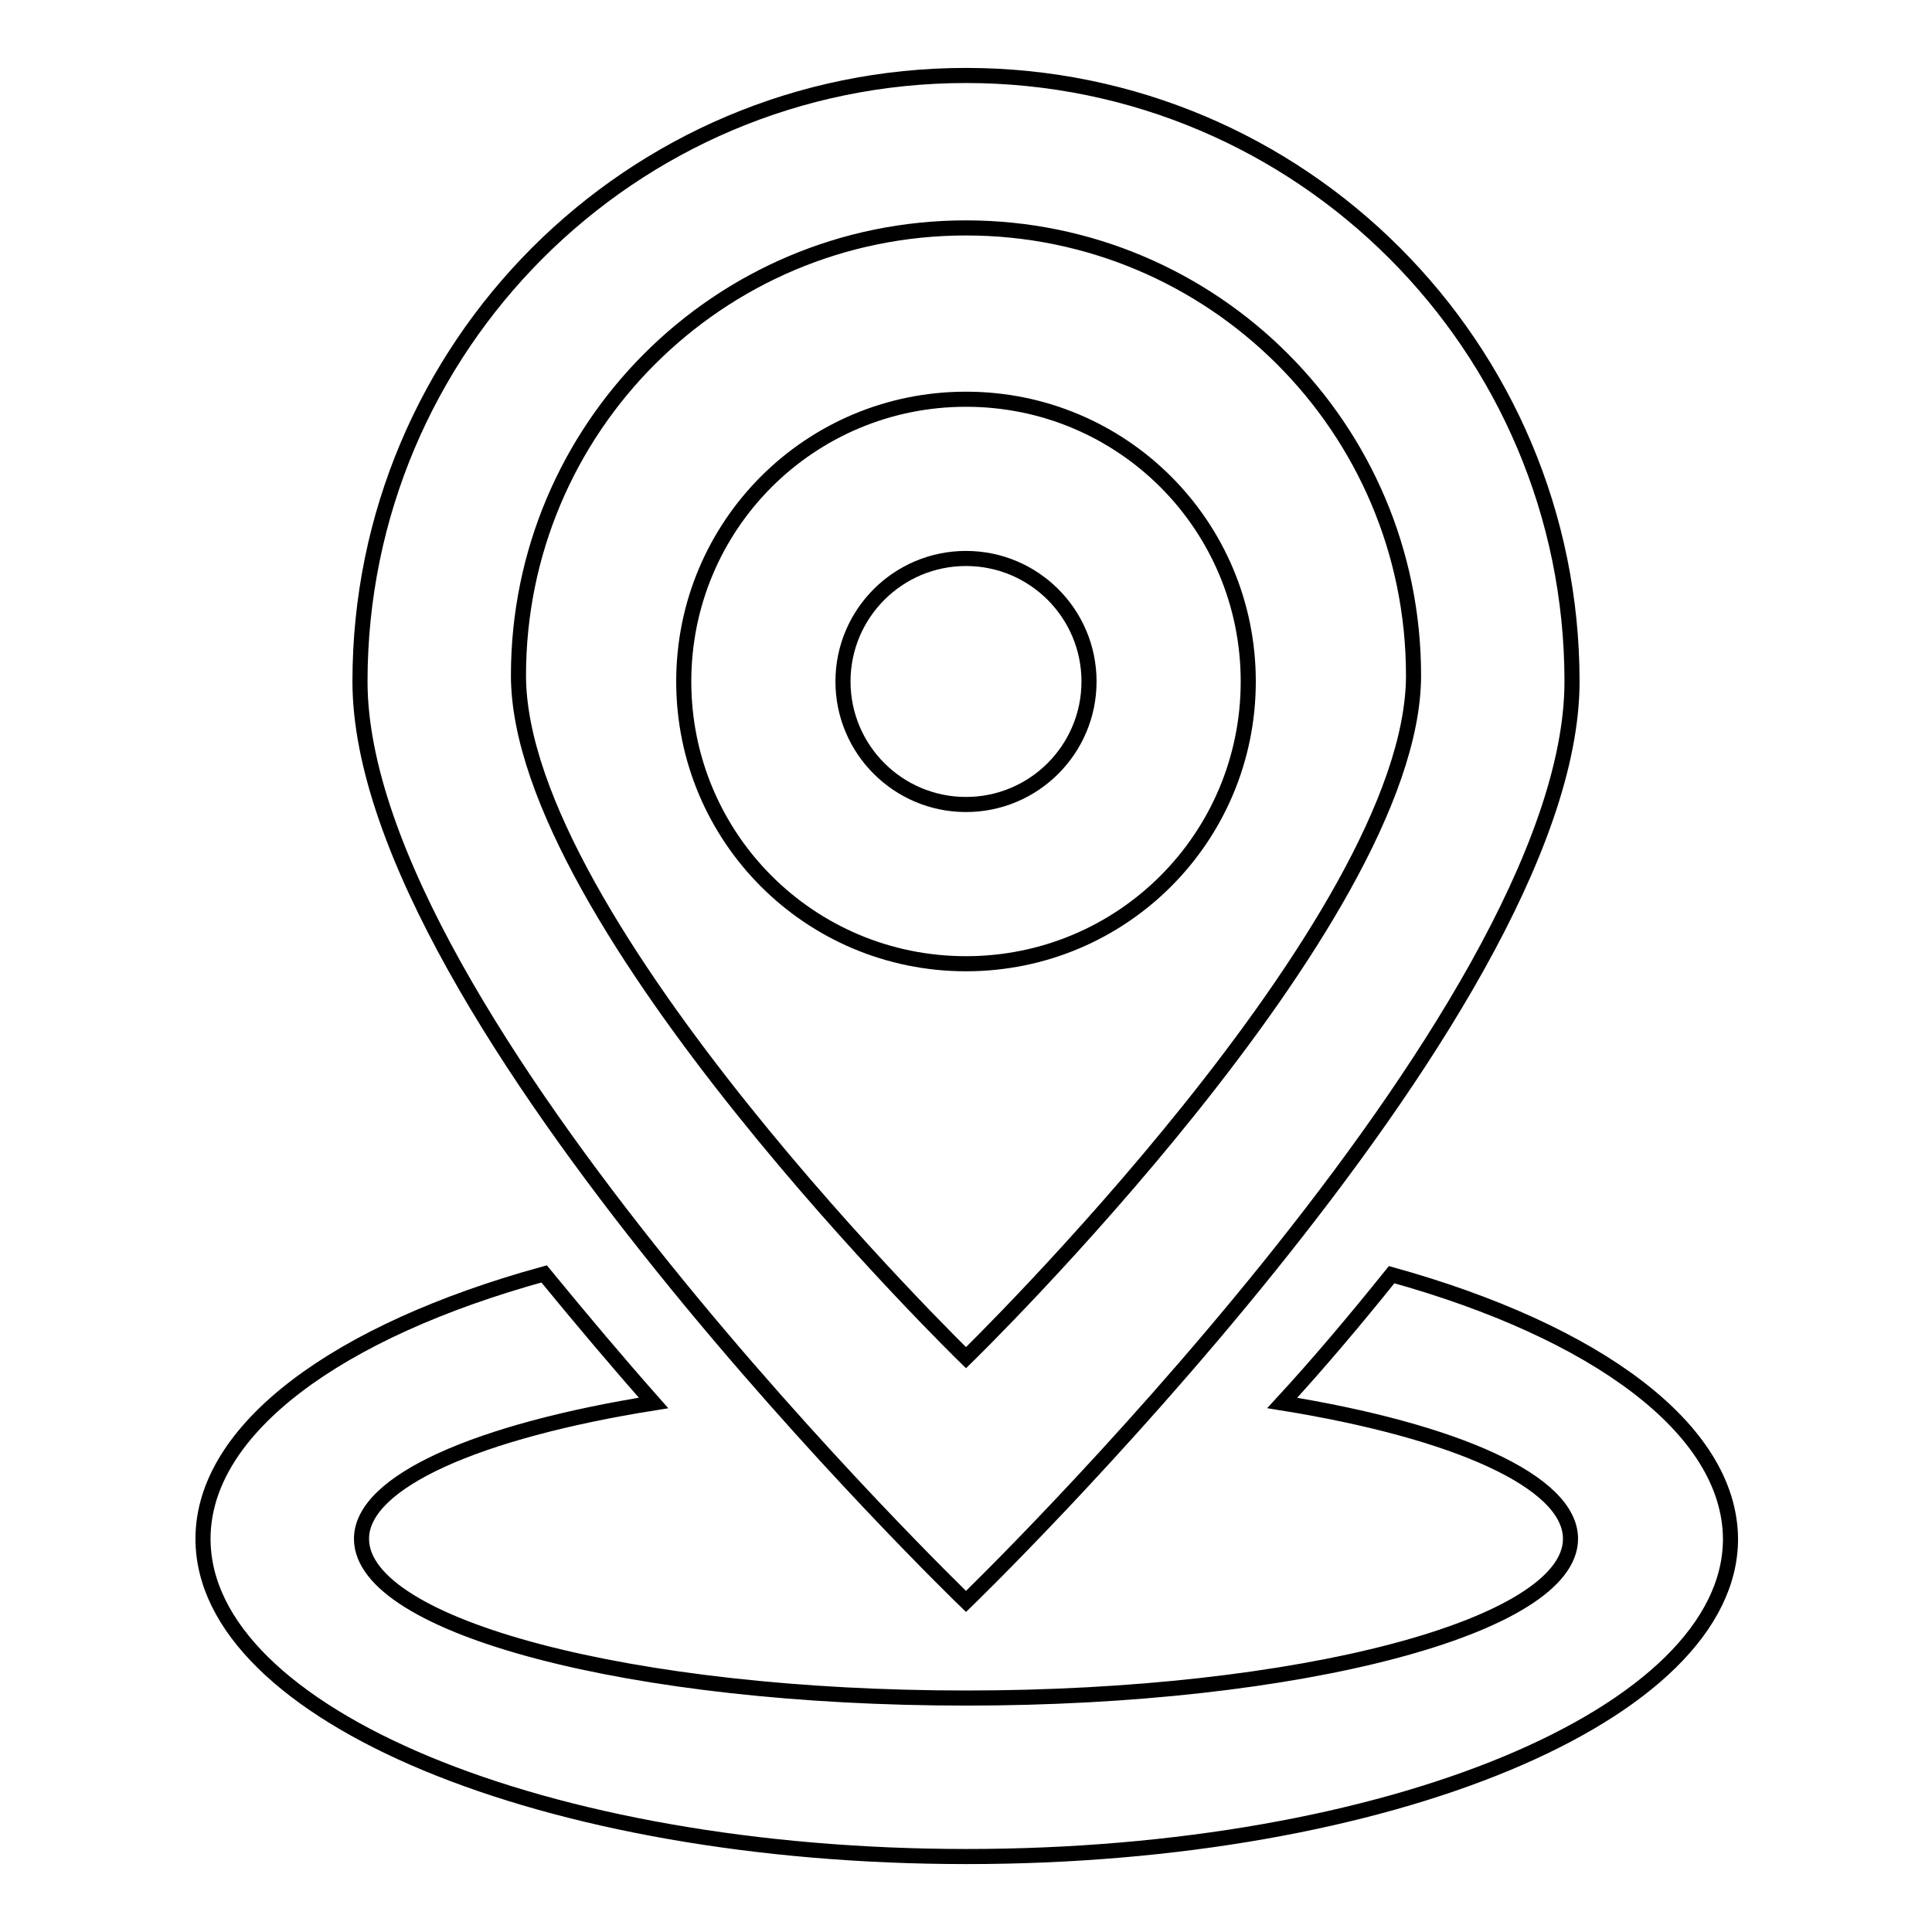
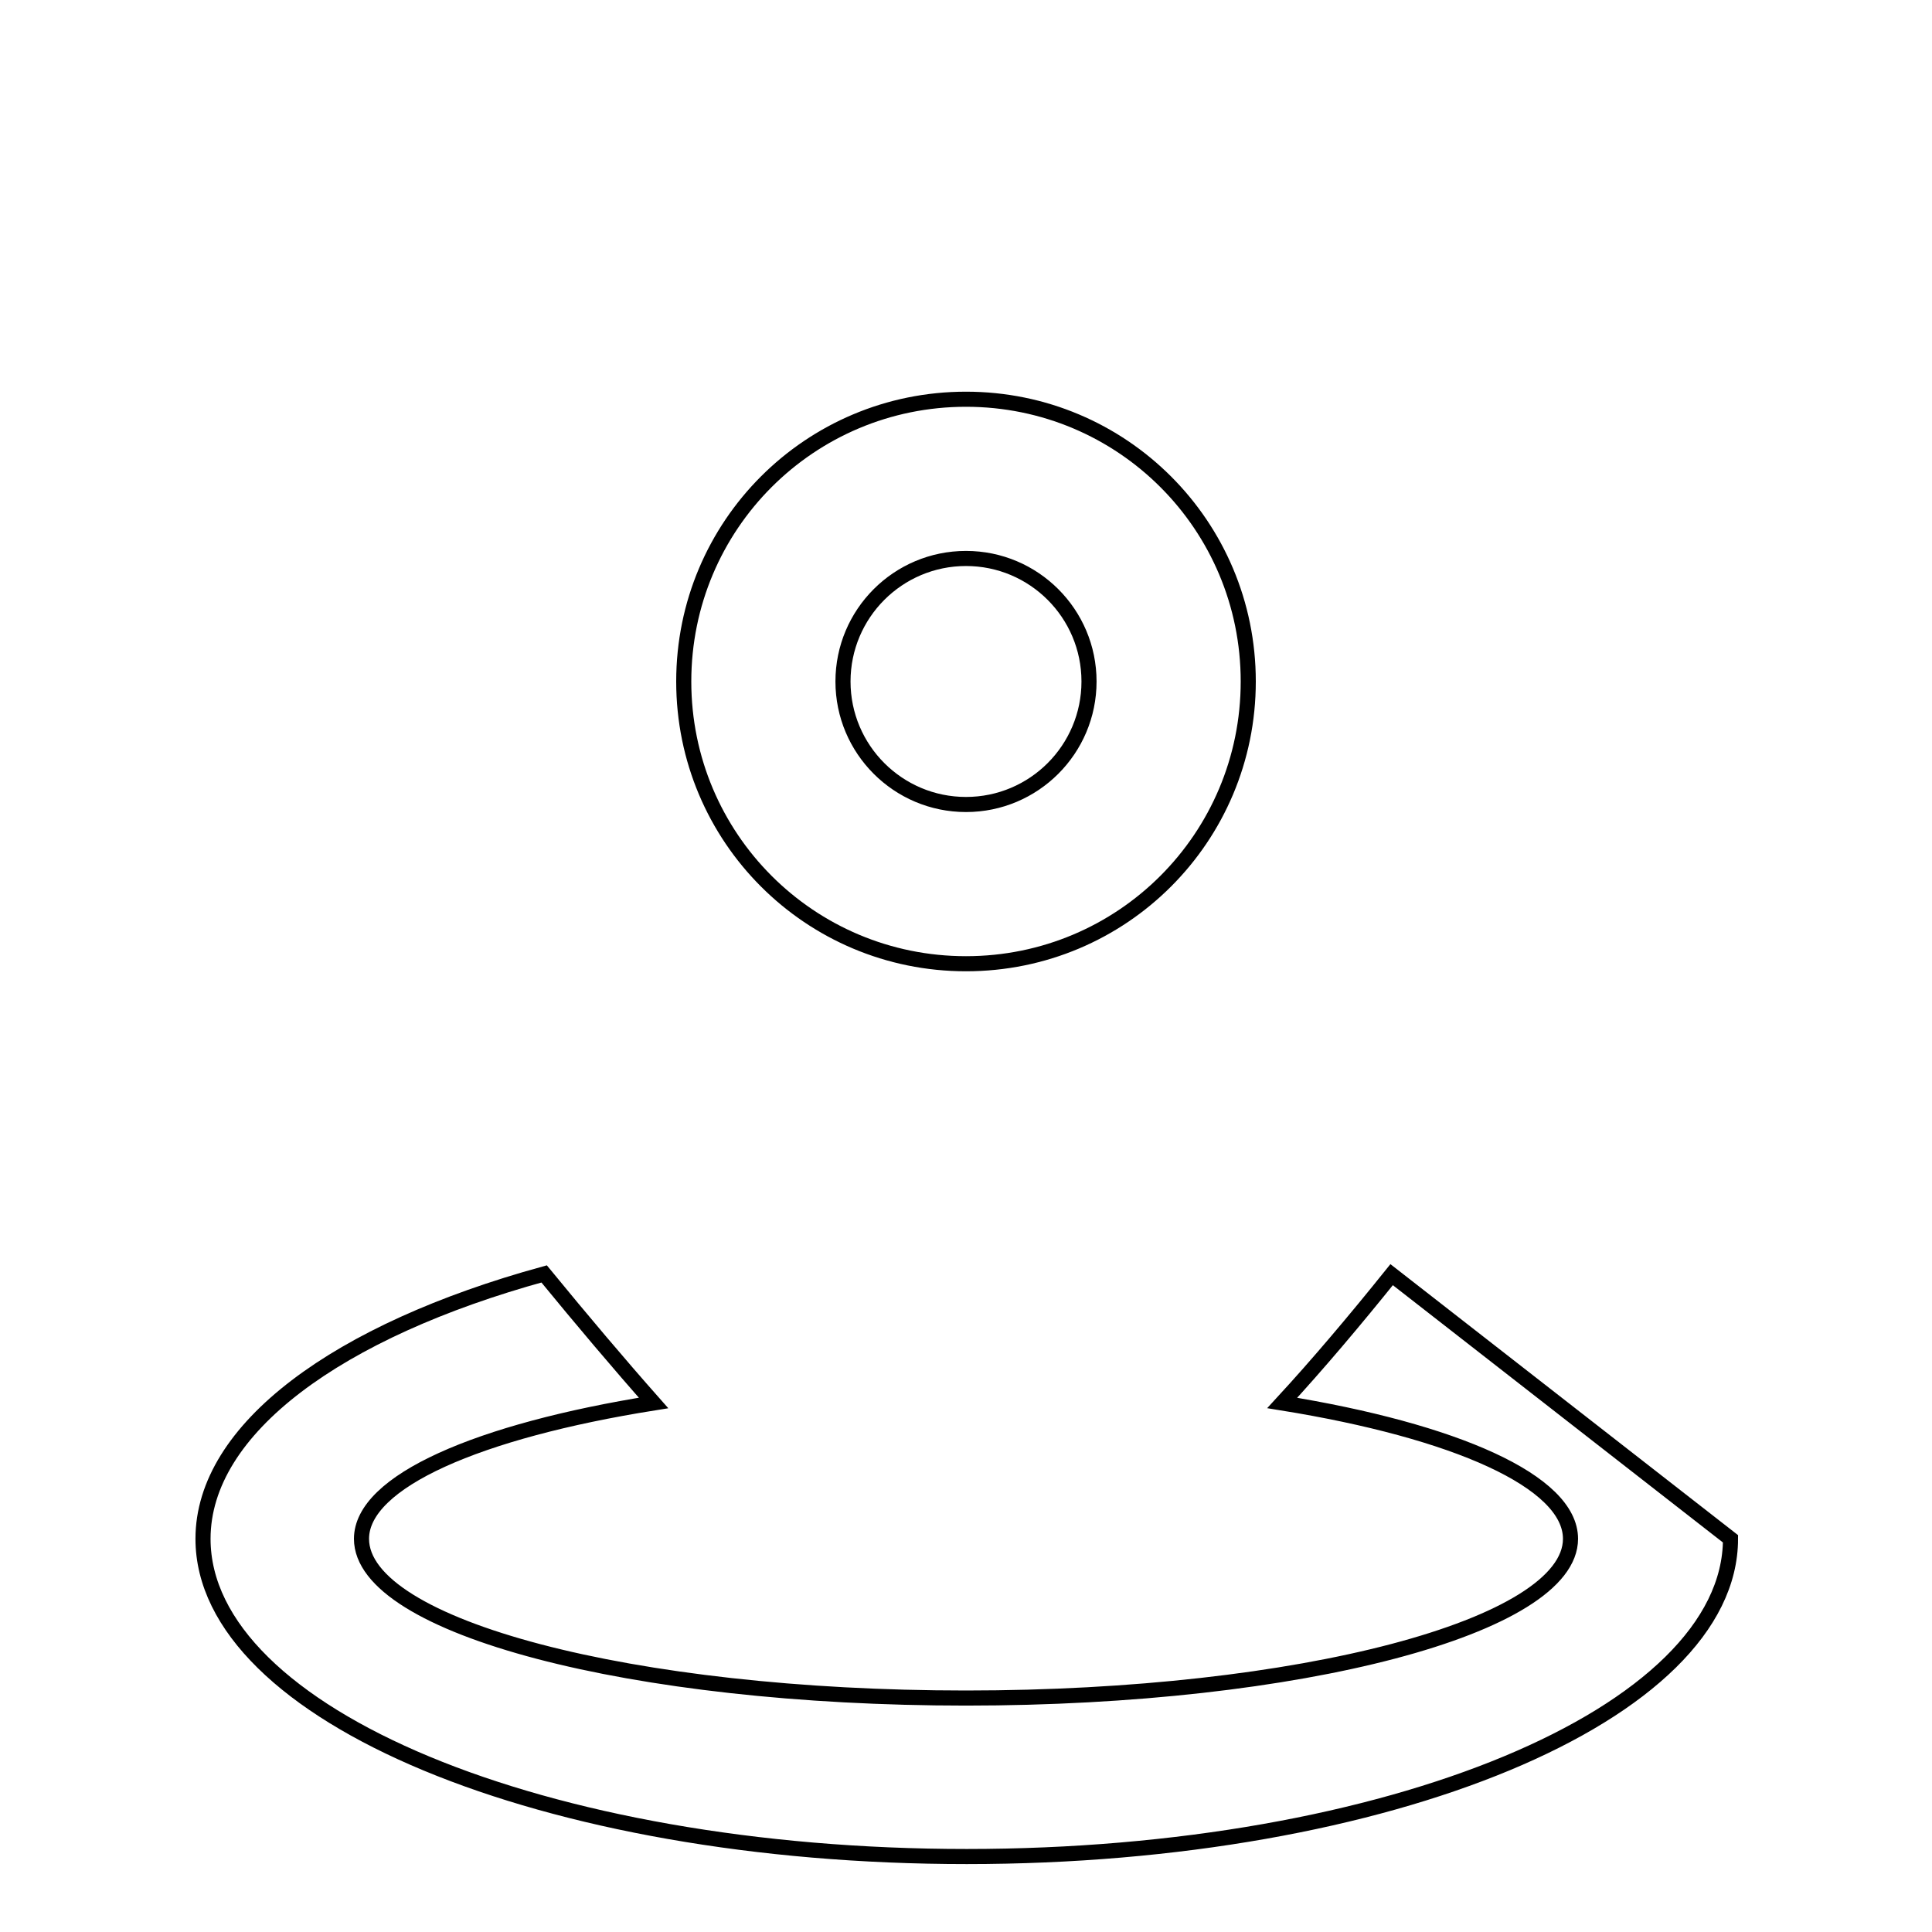
<svg xmlns="http://www.w3.org/2000/svg" version="1.1" x="0px" y="0px" viewBox="0 0 256 256" enable-background="new 0 0 256 256" xml:space="preserve">
  <g>
-     <path stroke-width="2" fill-opacity="0" stroke="#000000" d="M128,10c-44.4,0-80.3,36-80.3,80.3c0,44.4,80.3,121.9,80.3,121.9s80.3-77.6,80.3-121.9 C208.3,46,172.4,10,128,10z M68.7,89.5c0-32.7,26.5-59.3,59.3-59.3c32.7,0,59.3,26.5,59.3,59.3c0,32.7-59.3,90.4-59.3,90.4 S68.7,122.2,68.7,89.5z" />
-     <path stroke-width="2" fill-opacity="0" stroke="#000000" d="M128,52.9c-20.7,0-37.4,16.7-37.4,37.4s16.7,37.4,37.4,37.4c20.7,0,37.4-16.7,37.4-37.4 S148.7,52.9,128,52.9z M128,106.6c-9,0-16.3-7.3-16.3-16.3S119,74,128,74c9,0,16.3,7.3,16.3,16.3S137,106.6,128,106.6z  M184.4,168.9c-4.9,6.1-9.8,11.9-14.5,17c22.9,3.7,38.2,10.4,38.2,18c0,11.6-35.9,21.1-80.1,21.1s-80.1-9.4-80.1-21.1 c0-7.6,15.5-14.3,38.7-18c-4.6-5.2-9.5-11-14.5-17.1c-27.3,7.5-45.2,20.5-45.2,35.1c0,23.3,45.3,42.1,101.2,42.1 c55.9,0,101.2-18.9,101.2-42.1C229.2,189.3,211.4,176.4,184.4,168.9z" />
+     <path stroke-width="2" fill-opacity="0" stroke="#000000" d="M128,52.9c-20.7,0-37.4,16.7-37.4,37.4s16.7,37.4,37.4,37.4c20.7,0,37.4-16.7,37.4-37.4 S148.7,52.9,128,52.9z M128,106.6c-9,0-16.3-7.3-16.3-16.3S119,74,128,74c9,0,16.3,7.3,16.3,16.3S137,106.6,128,106.6z  M184.4,168.9c-4.9,6.1-9.8,11.9-14.5,17c22.9,3.7,38.2,10.4,38.2,18c0,11.6-35.9,21.1-80.1,21.1s-80.1-9.4-80.1-21.1 c0-7.6,15.5-14.3,38.7-18c-4.6-5.2-9.5-11-14.5-17.1c-27.3,7.5-45.2,20.5-45.2,35.1c0,23.3,45.3,42.1,101.2,42.1 c55.9,0,101.2-18.9,101.2-42.1z" />
  </g>
</svg>